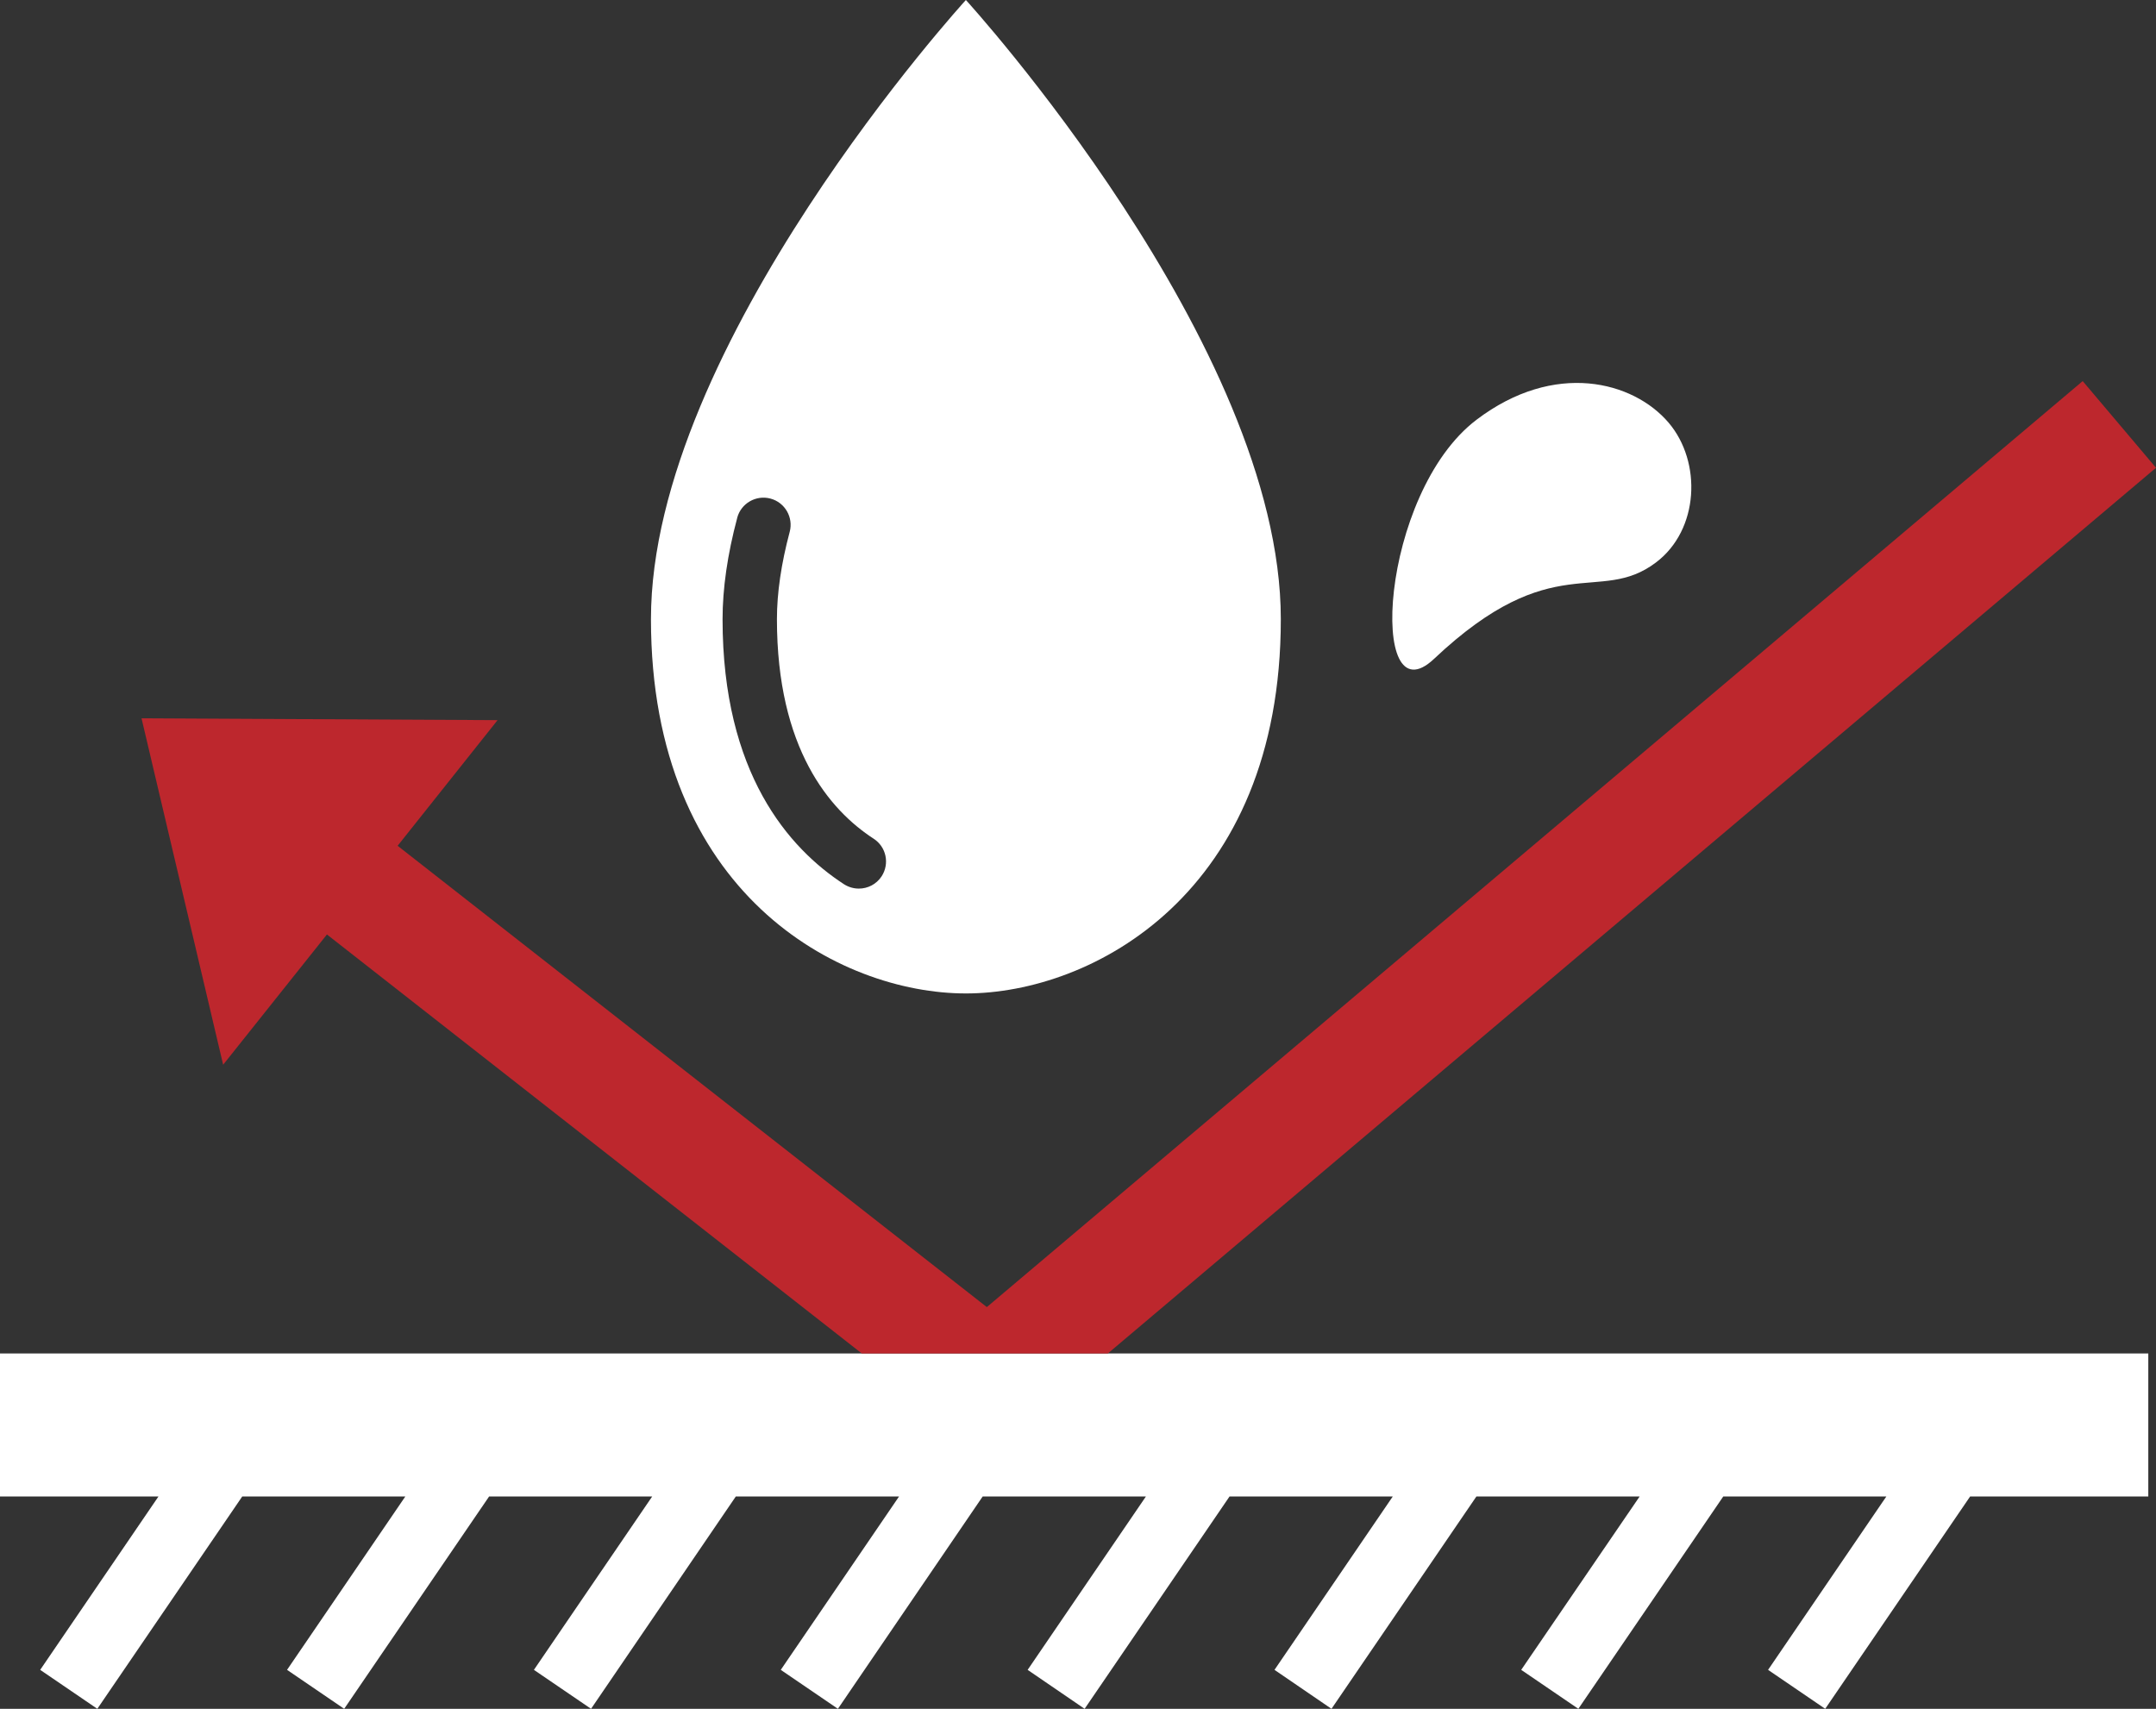
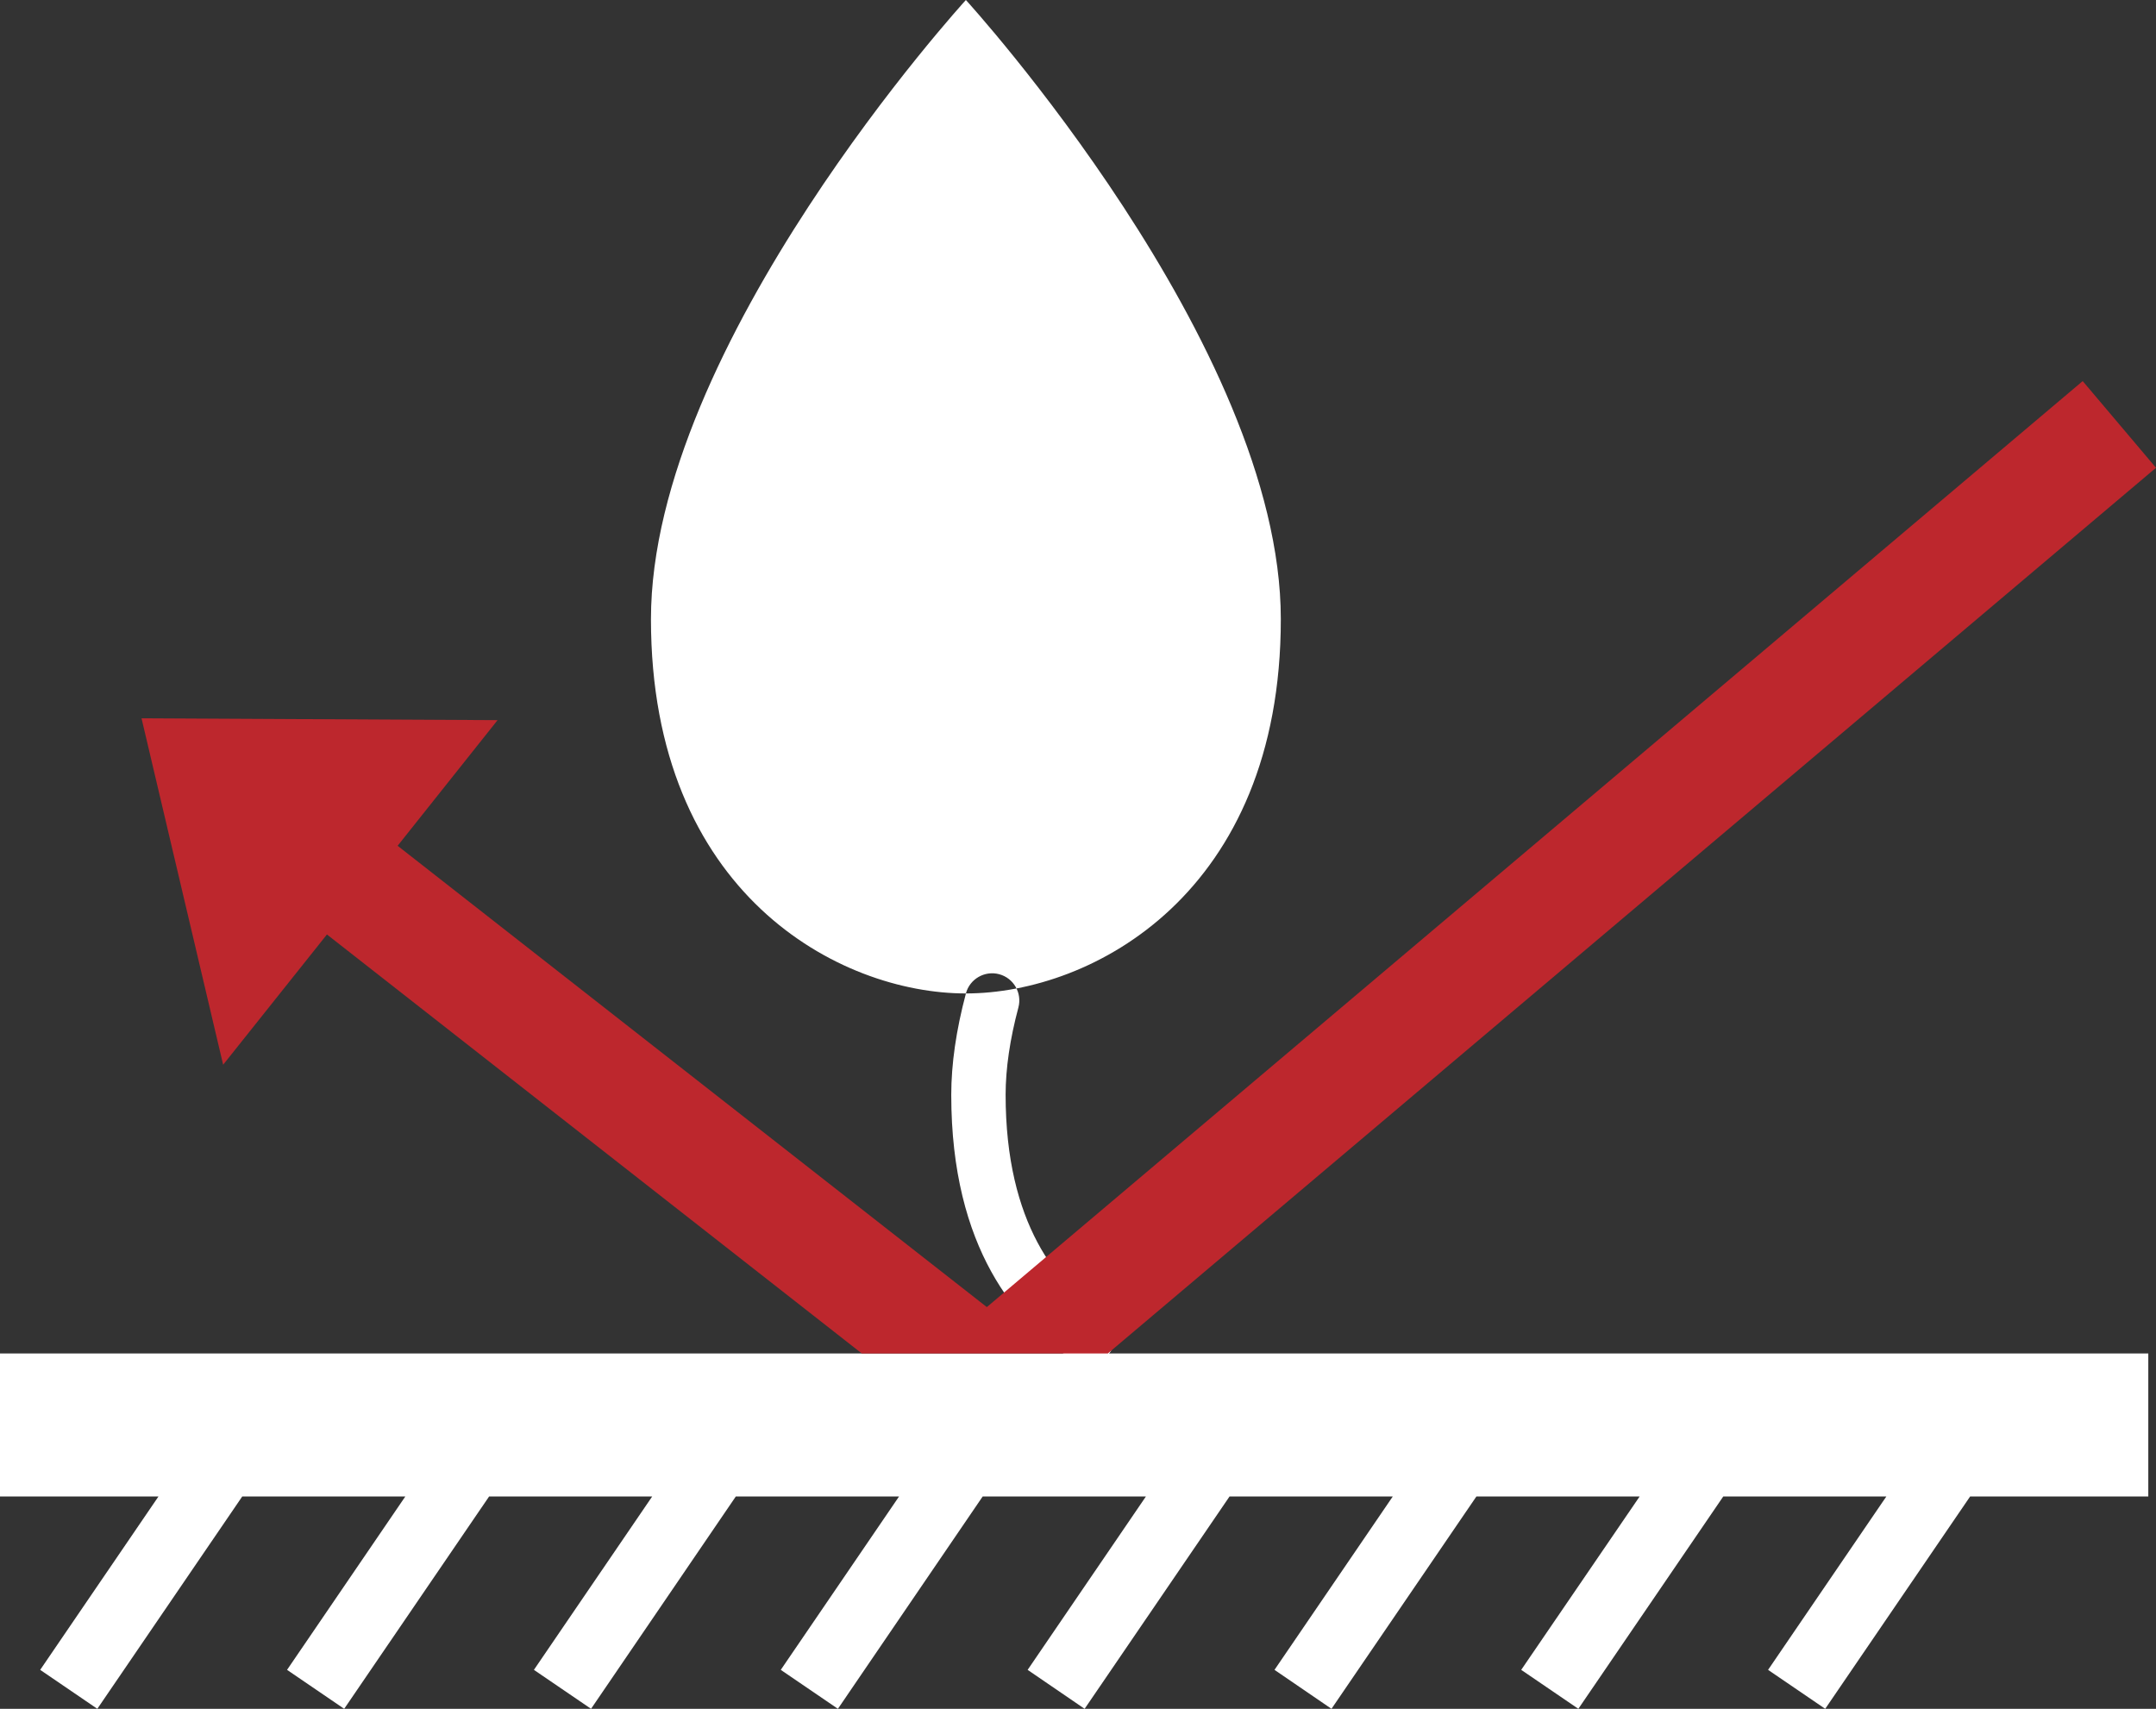
<svg xmlns="http://www.w3.org/2000/svg" id="_イヤー_2" viewBox="0 0 140 110.98">
  <rect x="0" y="0" width="140" height="110.98" fill="#333333" stroke="none" />
  <defs>
    <style>.cls-1{fill:#fff;}.cls-2{fill:#bd272d;}</style>
  </defs>
  <g id="_イヤー_1-2">
    <g>
-       <path class="cls-1" d="M93.12,42.79c7.72-7.29,10.71-3.46,14.41-6.26,2.81-2.12,2.99-6.53,.82-9.08-2.3-2.7-7.41-4.03-12.47-.19-6.31,4.79-7.07,19.6-2.76,15.53Z" />
-       <path class="cls-1" d="M62.72,64.52c8.21,0,20.45-6.5,20.45-24.31S62.72,0,62.72,0c0,0-20.45,22.39-20.45,40.21s12.23,24.31,20.45,24.31Zm-14.85-30.89c.25-.94,1.22-1.5,2.16-1.25,.94,.25,1.5,1.22,1.25,2.16-.55,2.06-.83,3.97-.83,5.67,0,8.41,3.42,12.4,6.28,14.26,.82,.53,1.05,1.62,.52,2.44-.34,.52-.9,.8-1.48,.8-.33,0-.66-.09-.96-.28-3.6-2.34-7.89-7.22-7.89-17.21,0-2.01,.32-4.22,.95-6.58Z" />
+       <path class="cls-1" d="M62.72,64.52c8.21,0,20.45-6.5,20.45-24.31S62.72,0,62.72,0c0,0-20.45,22.39-20.45,40.21s12.23,24.31,20.45,24.31Zc.25-.94,1.22-1.5,2.16-1.25,.94,.25,1.5,1.22,1.25,2.16-.55,2.06-.83,3.97-.83,5.67,0,8.41,3.42,12.4,6.28,14.26,.82,.53,1.05,1.62,.52,2.44-.34,.52-.9,.8-1.48,.8-.33,0-.66-.09-.96-.28-3.6-2.34-7.89-7.22-7.89-17.21,0-2.01,.32-4.22,.95-6.58Z" />
      <polygon class="cls-1" points="55.96 87.9 0 87.9 0 97.19 10.29 97.19 2.61 108.45 6.32 110.98 15.73 97.19 26.32 97.19 18.64 108.45 22.35 110.98 31.76 97.19 42.35 97.19 34.67 108.45 38.38 110.98 47.78 97.19 58.38 97.19 50.7 108.45 54.41 110.98 63.81 97.19 74.41 97.19 66.73 108.45 70.43 110.98 79.84 97.19 90.44 97.19 82.76 108.45 86.46 110.98 95.87 97.19 106.47 97.19 98.78 108.45 102.49 110.98 111.9 97.19 122.49 97.19 114.81 108.45 118.52 110.98 127.93 97.19 139.5 97.19 139.5 87.9 71.94 87.9 55.96 87.9" />
      <polygon class="cls-2" points="71.94 87.9 140 30.38 135.24 24.75 64.08 84.89 25.82 54.93 32.31 46.77 9.19 46.65 14.49 69.15 21.23 60.69 55.96 87.9 71.94 87.9" />
    </g>
  </g>
</svg>